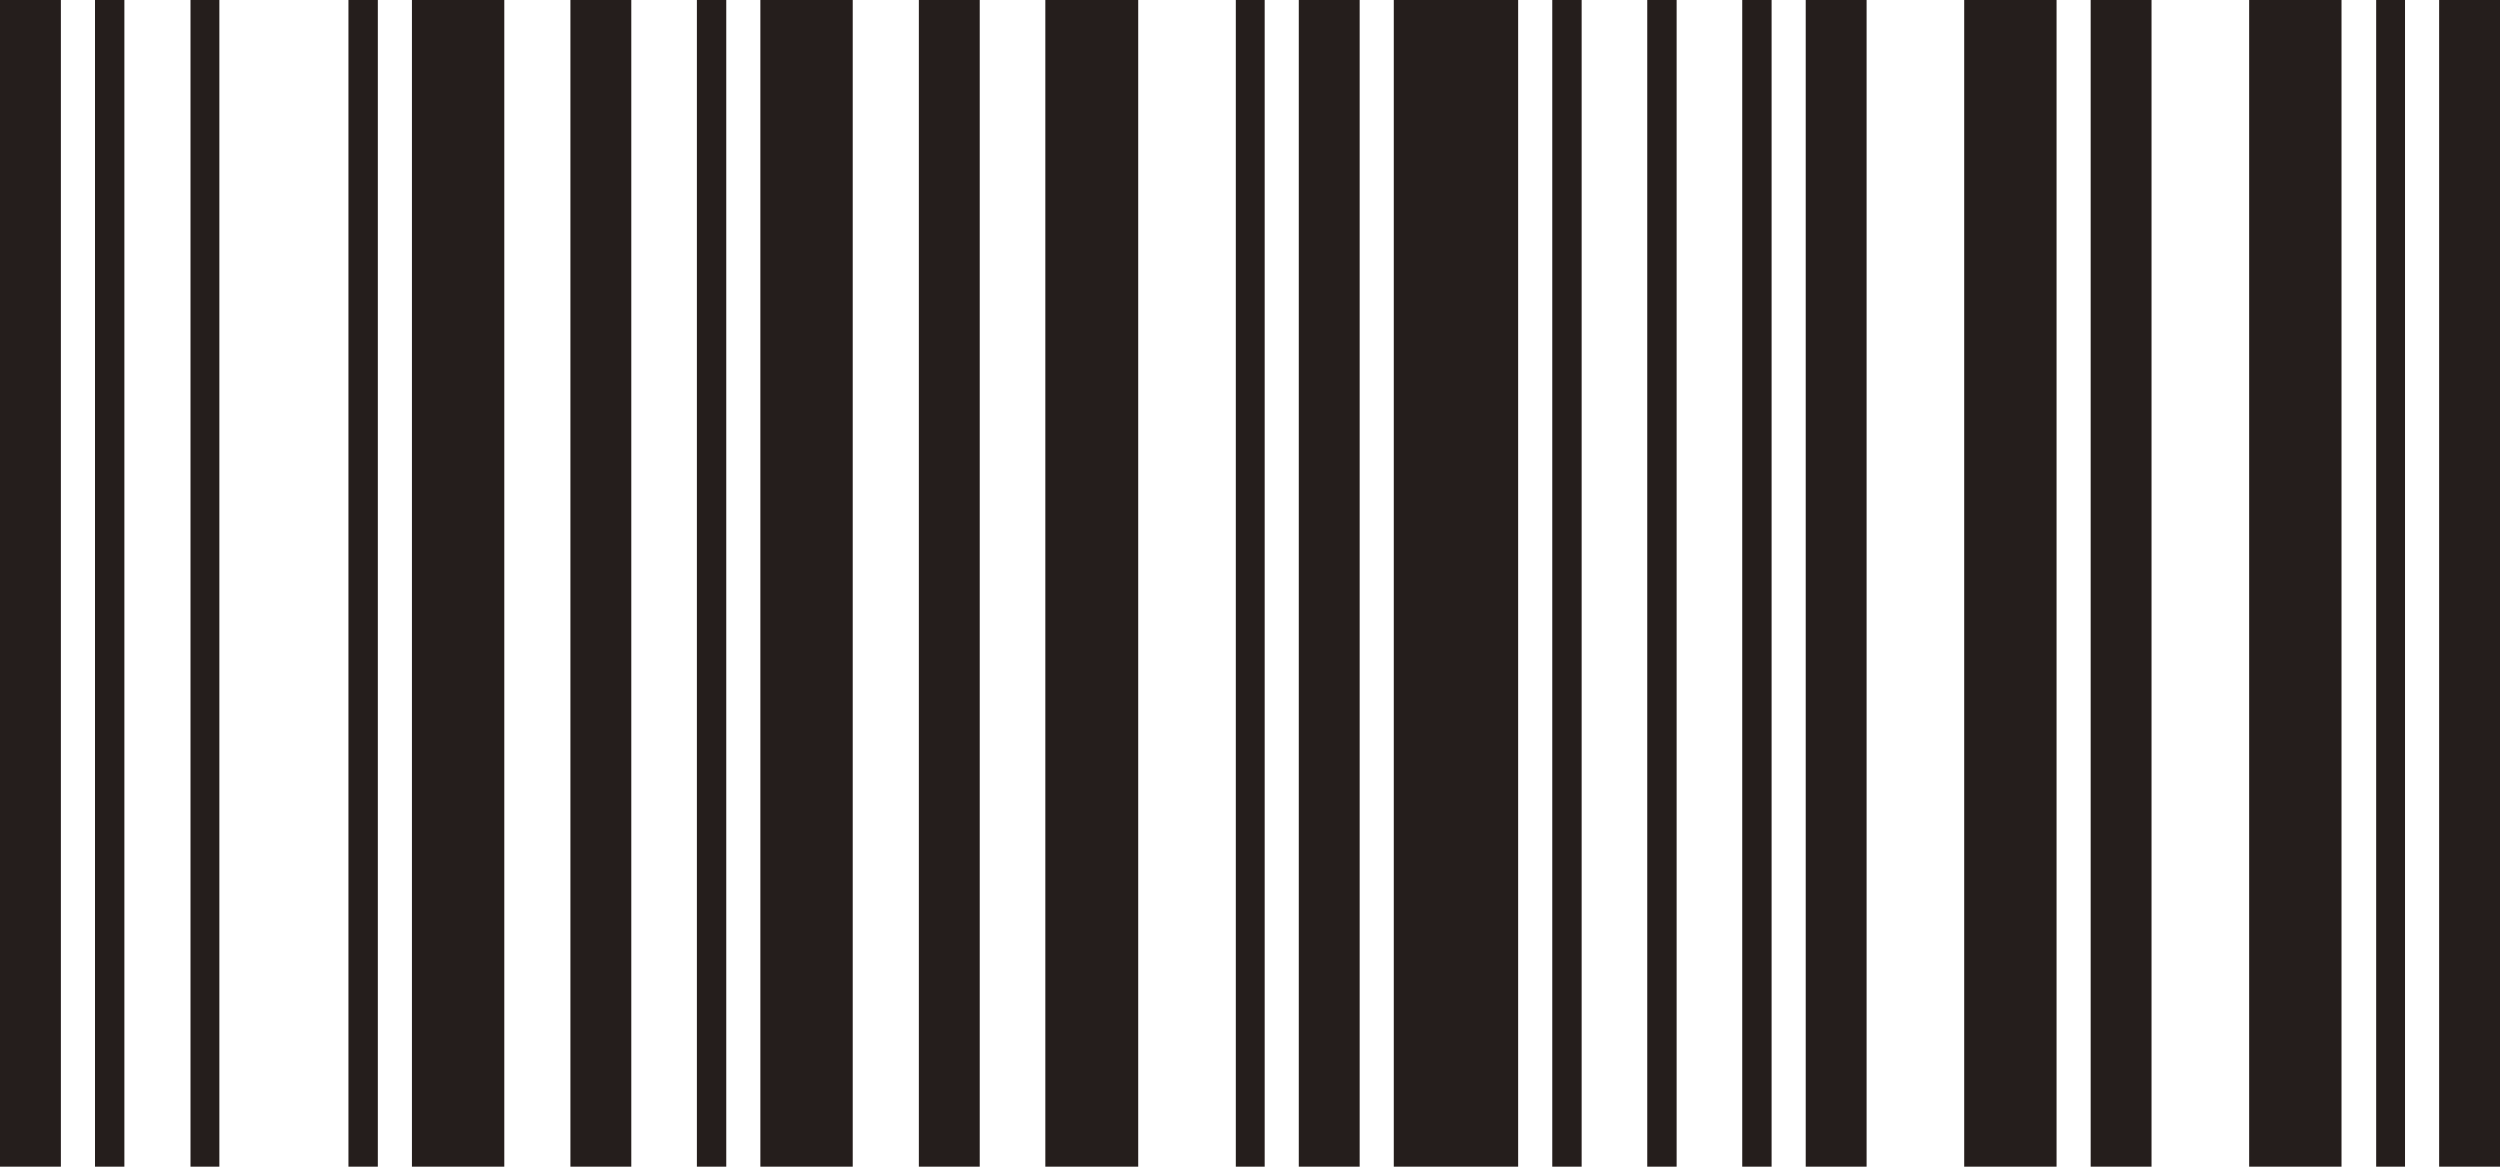
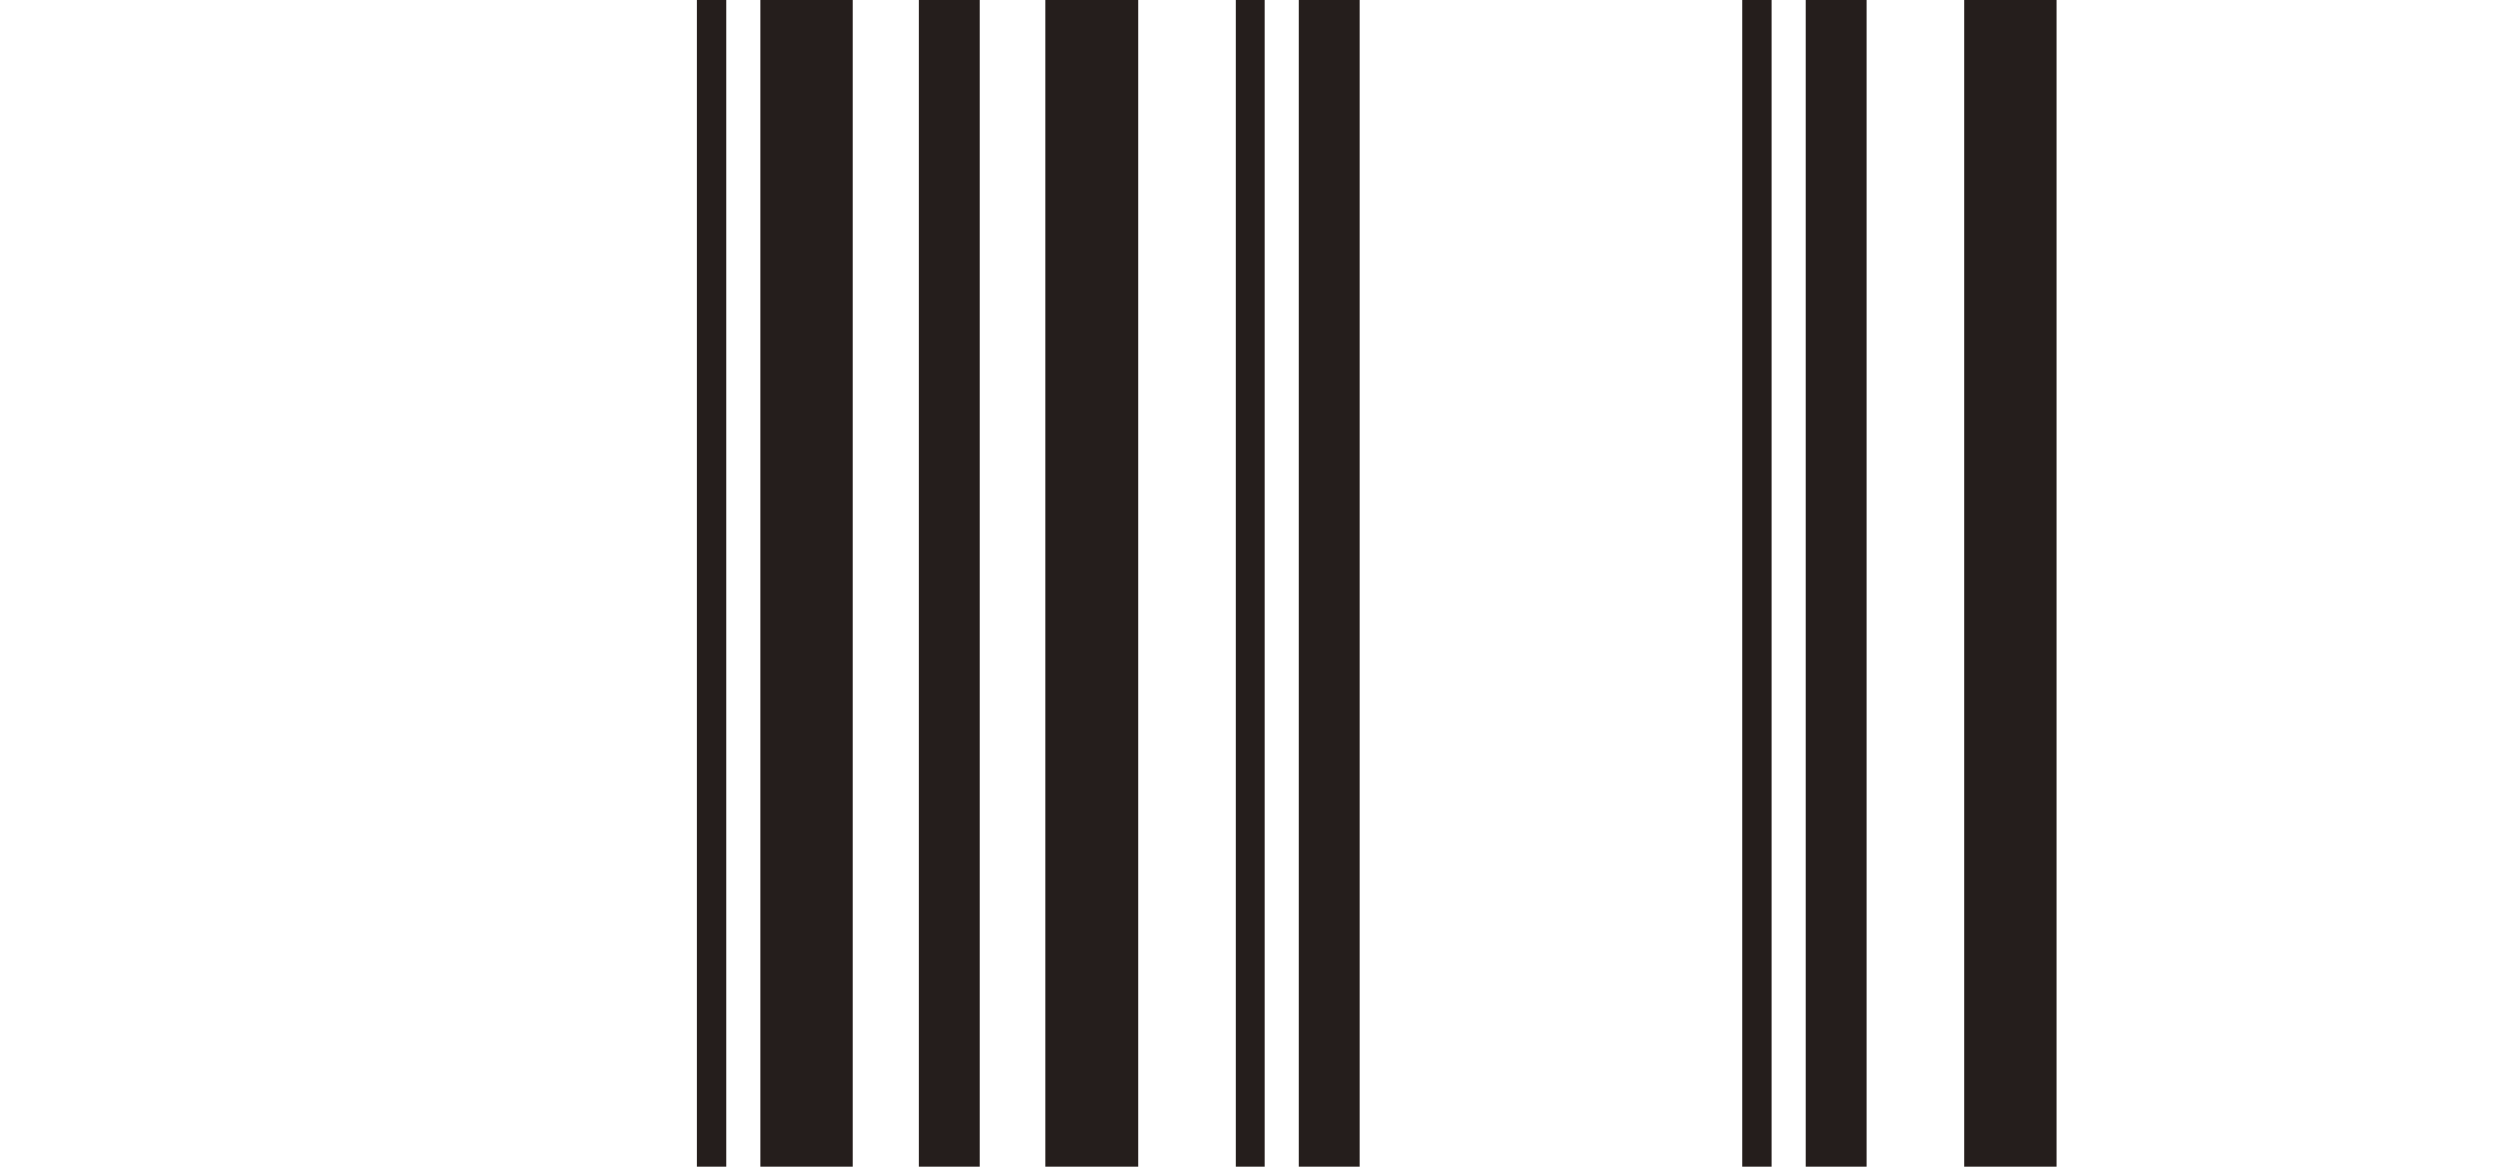
<svg xmlns="http://www.w3.org/2000/svg" height="70" viewBox="0 0 150 70" width="150">
  <g fill="#251e1c">
-     <path d="m3.653 70h-3.653v-70h3.653zm3.81 0h-1.763v-70h1.763zm5.699 0h-1.732v-70h1.732z" />
-     <path d="m22.67 70h-1.763v-70h1.763zm7.588 0h-5.542v-70h5.542zm7.62 0h-3.653v-70h3.653z" />
    <path d="m43.576 70h-1.763v-70h1.763zm7.588 0h-5.542v-70h5.542zm7.62 0h-3.653v-70h3.653z" />
    <path d="m68.293 70h-5.573v-70h5.573zm7.588 0h-1.732v-70h1.732zm5.699 0h-3.653v-70h3.653z" />
-     <path d="m91.089 70h-7.462v-70h7.462zm3.81 0h-1.763v-70h1.763zm5.699 0h-1.763v-70h1.763z" />
    <path d="m106.296 70h-1.762v-70h1.762zm5.7 0h-3.653v-70h3.653zm11.398 0h-5.542v-70h5.542z" />
-     <path d="m129.092 70h-3.652v-70h3.652zm11.399 0h-5.542v-70h5.542zm3.81 0h-1.731v-70h1.731zm5.7 0h-3.653v-70h3.653z" />
  </g>
</svg>